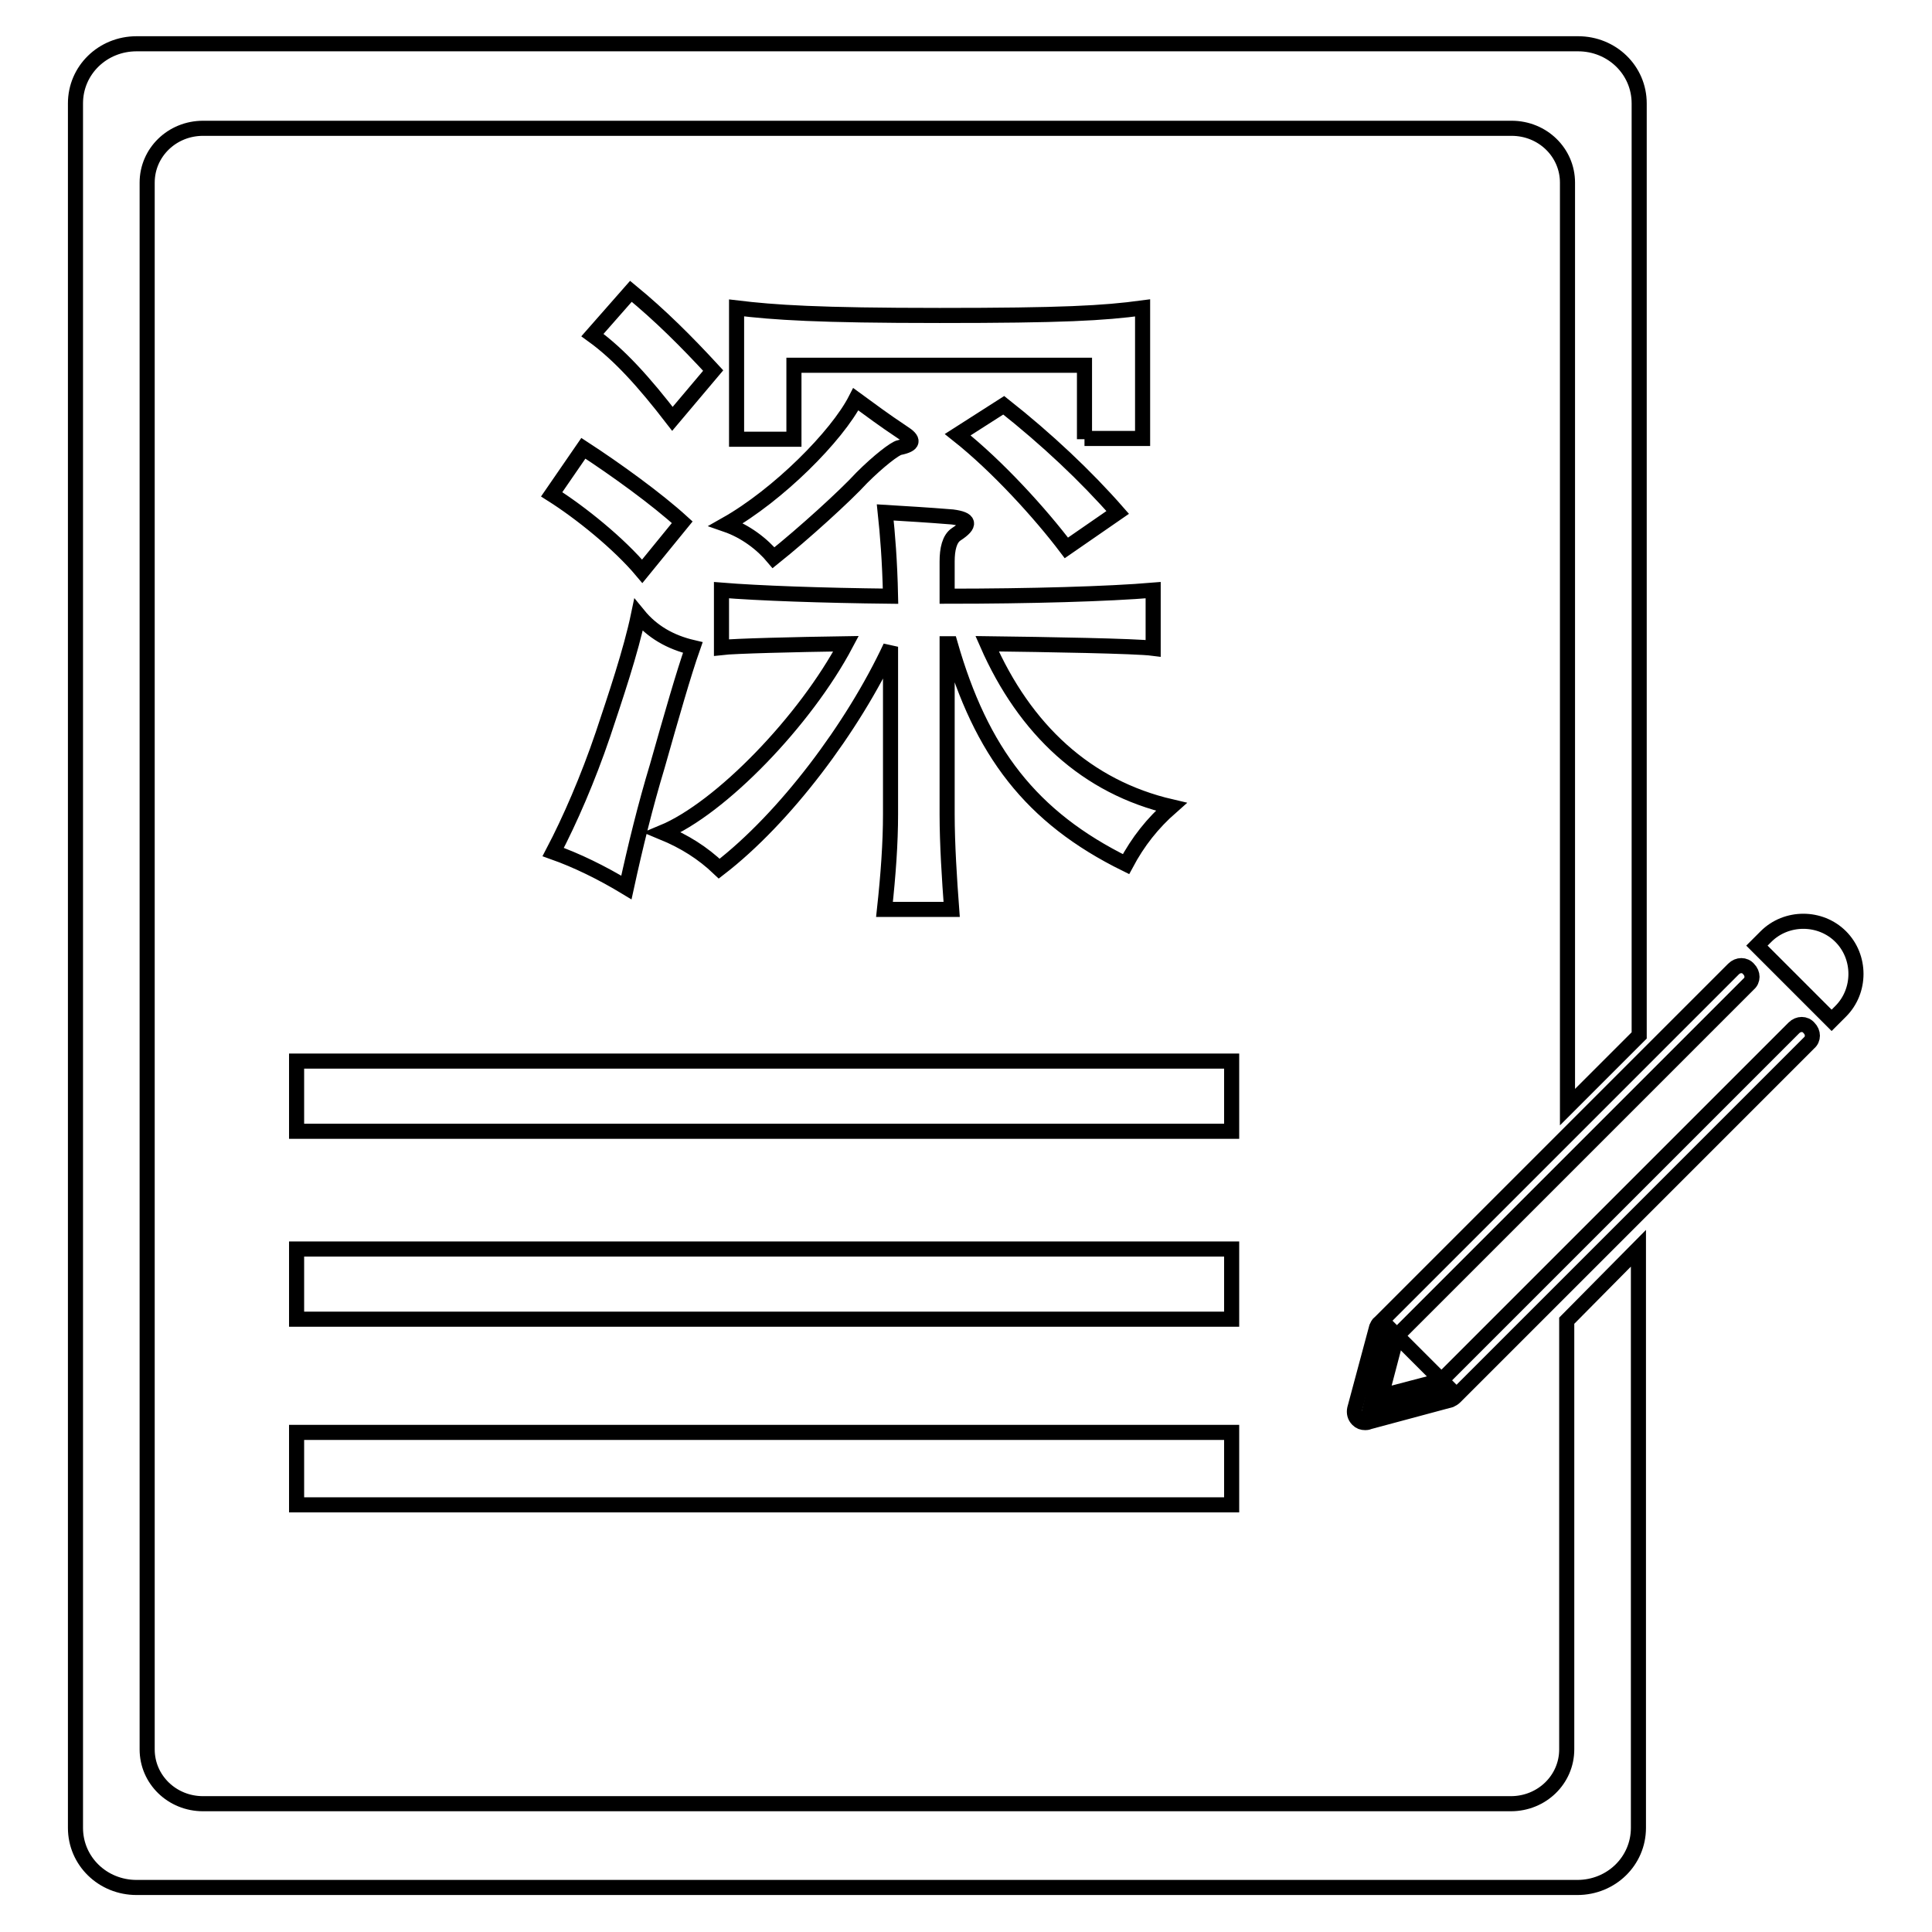
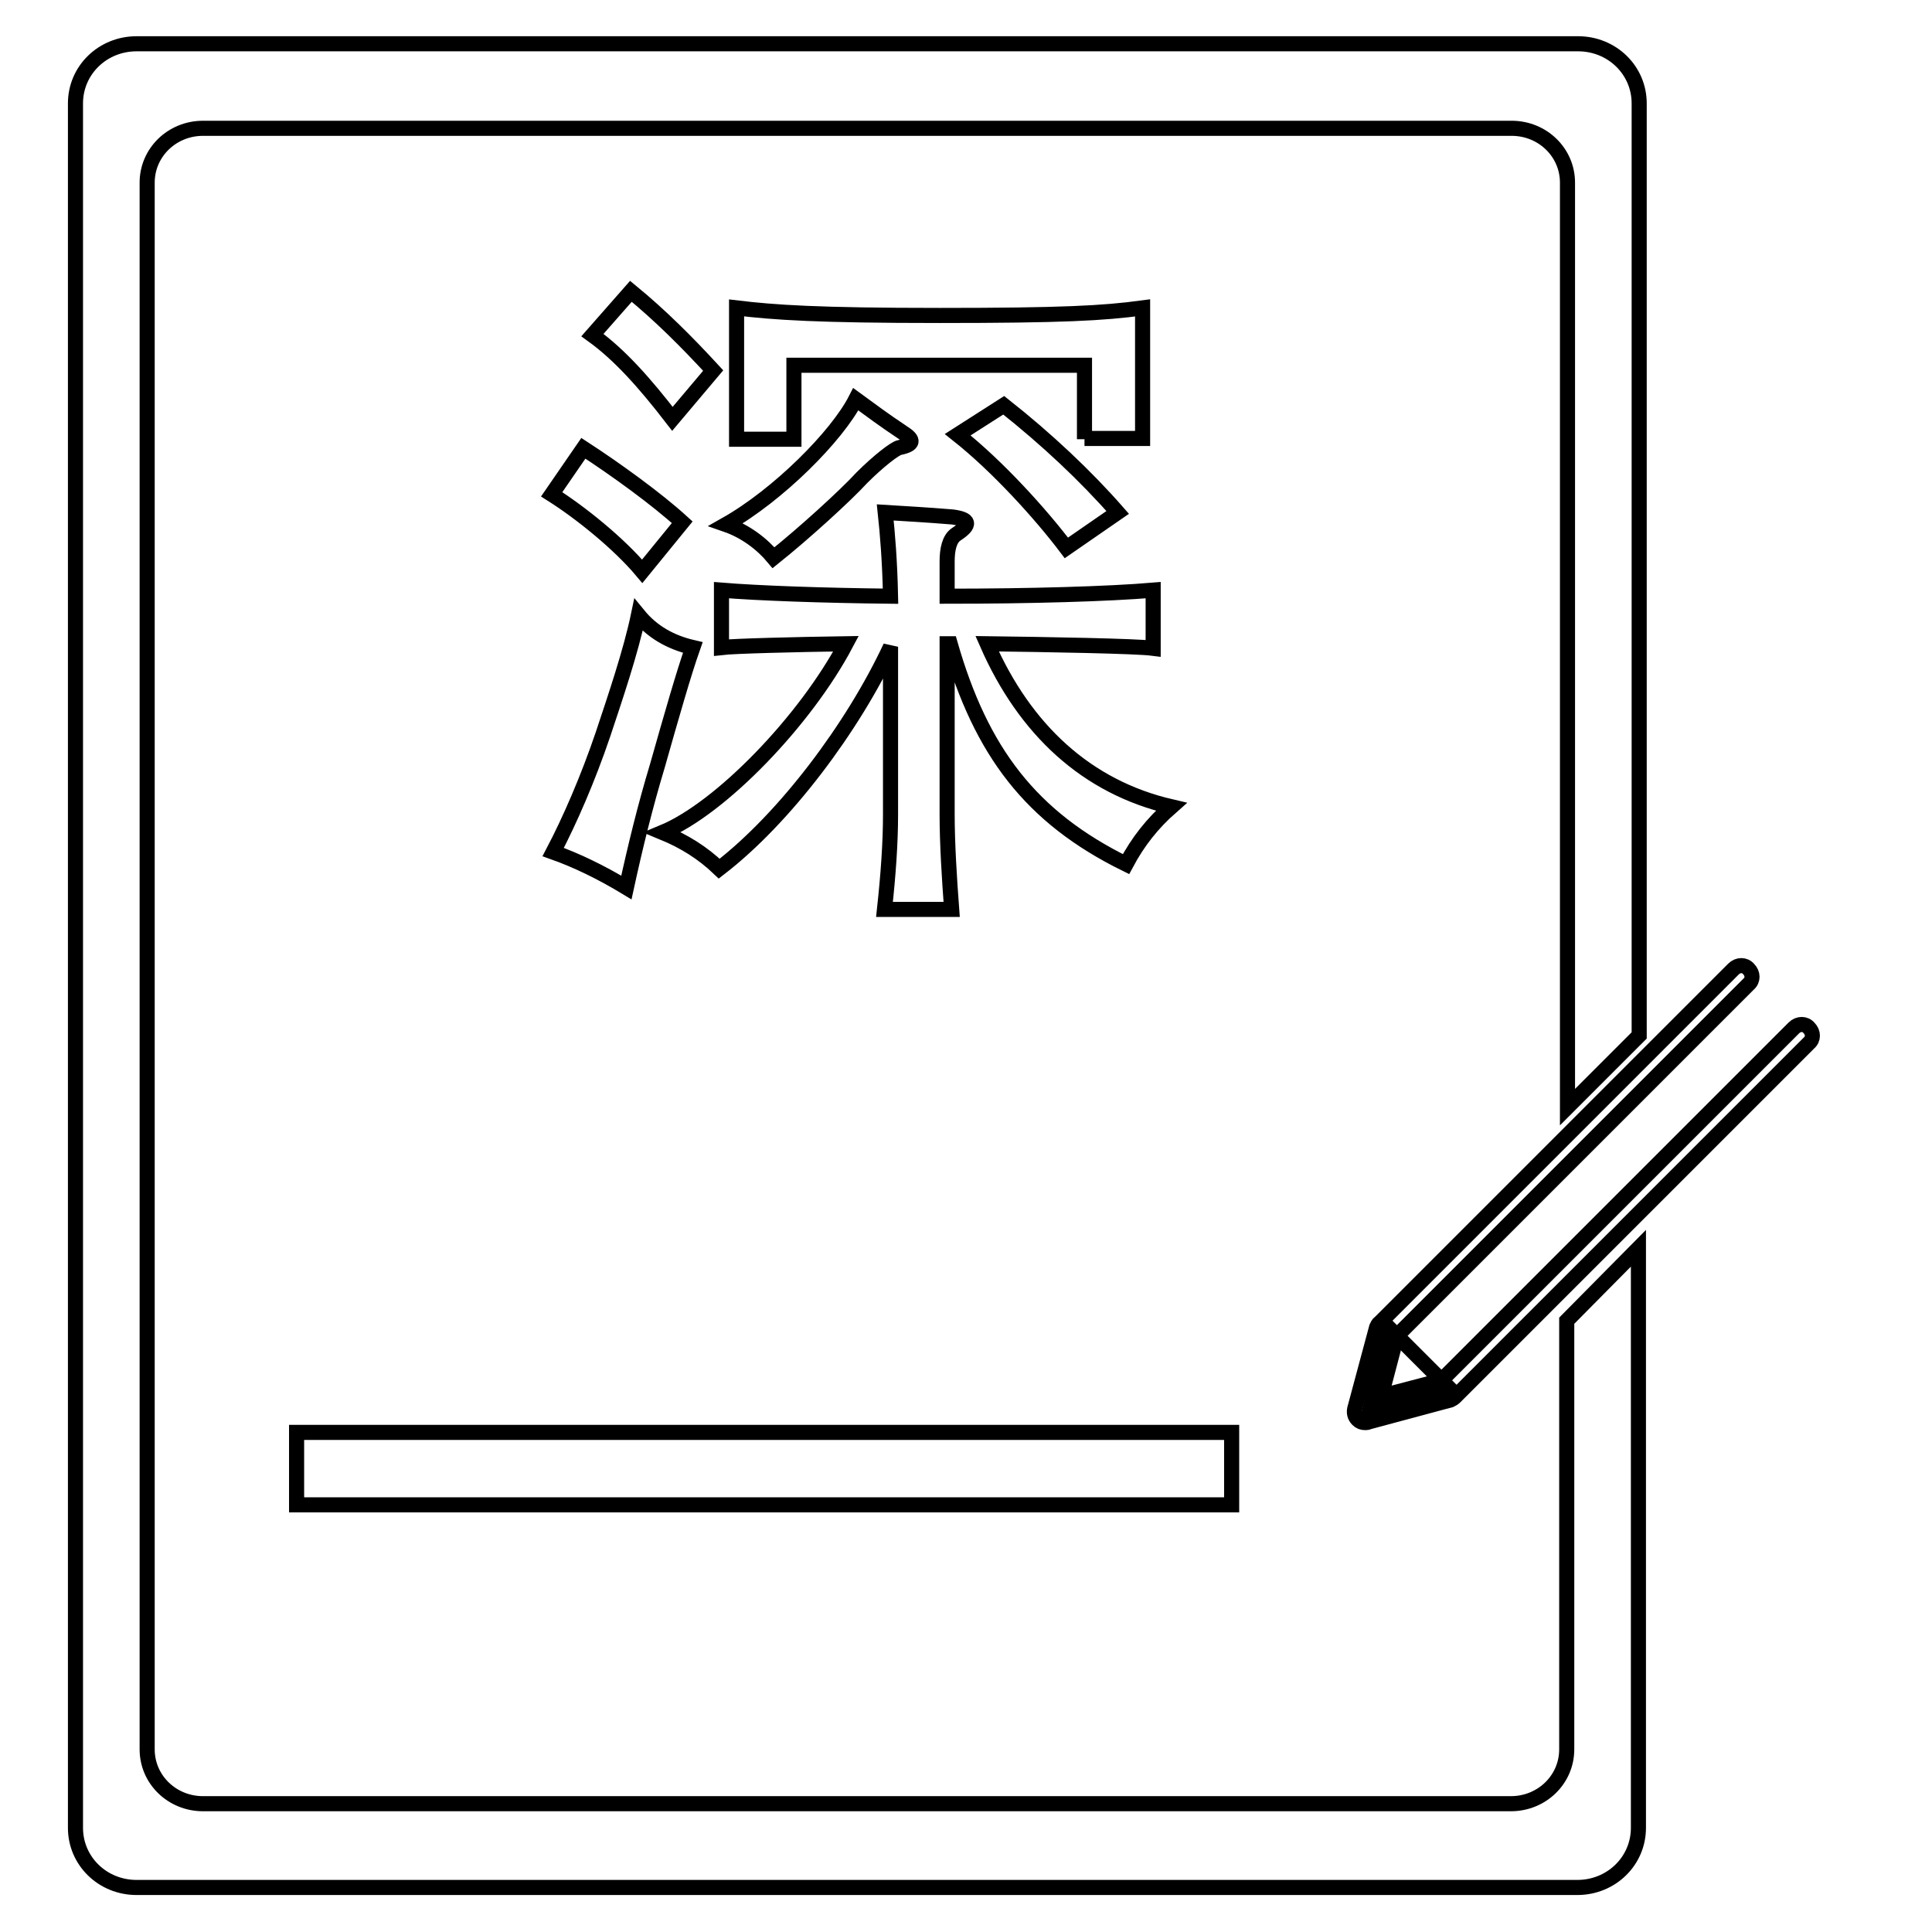
<svg xmlns="http://www.w3.org/2000/svg" version="1.1" x="0px" y="0px" viewBox="0 0 256 256" enable-background="new 0 0 256 256" xml:space="preserve">
  <g>
    <g>
      <path stroke-width="2" fill-opacity="0" stroke="#000000" d="M133.5,15.4" />
-       <path stroke-width="2" fill-opacity="0" stroke="#000000" d="M133.5,29.4" />
-       <path stroke-width="2" fill-opacity="0" stroke="#000000" d="M39.3,149.9v-9.3h123.9v9.3H39.3z" />
-       <path stroke-width="2" fill-opacity="0" stroke="#000000" d="M39.3,174.8v-9.3h123.9v9.3H39.3z" />
      <path stroke-width="2" fill-opacity="0" stroke="#000000" d="M39.3,199.4v-9.6h123.9v9.6H39.3z" />
      <path stroke-width="2" fill-opacity="0" stroke="#000000" d="M180.9,188.5c-0.4,0-0.7-0.1-1-0.4c-0.4-0.4-0.5-0.9-0.4-1.4l2.9-10.8c0.1-0.2,0.2-0.5,0.4-0.6l46.9-46.9c0.6-0.6,1.5-0.6,2,0c0.6,0.6,0.6,1.5,0,2L185.1,177l-2.1,8l8-2.1l46.7-46.7c0.6-0.6,1.5-0.6,2,0c0.6,0.6,0.6,1.5,0,2l-46.9,46.9c-0.2,0.2-0.4,0.3-0.6,0.4l-10.8,2.9C181.2,188.5,181,188.5,180.9,188.5L180.9,188.5z" />
-       <path stroke-width="2" fill-opacity="0" stroke="#000000" d="M242.7,135.2l1.2-1.2c2.7-2.7,2.7-7.2,0-9.9c-2.7-2.7-7.2-2.7-9.9,0l-1.2,1.2L242.7,135.2L242.7,135.2z" />
      <path stroke-width="2" fill-opacity="0" stroke="#000000" d="M184.1,176l7.9,7.9l-10.4,2.5L184.1,176z" />
      <path stroke-width="2" fill-opacity="0" stroke="#000000" d="M207.6,175v56.8c0,4-3.3,7.2-7.4,7.2H26.9c-4.1,0-7.4-3.2-7.4-7.2V24.2c0-4,3.3-7.2,7.4-7.2h173.4c4.1,0,7.4,3.2,7.4,7.2v122.5l9.5-9.5V13.7c0-4.4-3.6-7.9-8.1-7.9H18.1c-4.5,0-8.1,3.5-8.1,7.9v228.5c0,4.4,3.6,7.9,8.1,7.9H209c4.5,0,8.1-3.5,8.1-7.9v-76.8L207.6,175z" />
      <path stroke-width="2" fill-opacity="0" stroke="#000000" d="M85.1,75.7C82,72,76.9,67.9,73.1,65.5l4.2-6.1c4.3,2.8,9.7,6.7,13.1,9.8L85.1,75.7z M87.1,101.5c-1.6,5.3-2.9,10.6-4.1,16.1c-3.3-2-6.6-3.6-9.7-4.7c2.2-4.2,4.6-9.7,6.6-15.6c1.6-4.8,3.7-11,4.7-15.8c1.8,2.2,4.2,3.6,7.2,4.3C90.6,89.2,89,94.8,87.1,101.5z M89.1,55.5c-3.7-4.8-7-8.5-10.6-11.1l5.1-5.8c3.9,3.2,7.4,6.7,10.9,10.5L89.1,55.5z M95.6,85.8v-7.6c4.9,0.4,13.3,0.7,22.4,0.8c-0.1-4.7-0.4-8.3-0.7-11.1c3.2,0.2,5.2,0.3,8.9,0.6c2.3,0.3,2.5,1,0.5,2.3c-0.9,0.6-1.2,2-1.2,3.6V79c11,0,21.4-0.3,27.3-0.8v7.7c-2.3-0.3-14.1-0.5-22-0.6c5,11.4,13.2,19,24.4,21.6c-2.5,2.2-4.4,4.6-6,7.6c-12.6-6.2-19.2-14.9-23.3-29.2h-0.4v22.6c0,3.9,0.3,8.6,0.6,12.6h-8.9c0.5-4.6,0.8-8.8,0.8-12.6V85.7c-5,10.7-14,22.7-22.7,29.4c-2.2-2.1-4.6-3.6-7.5-4.8c7.7-3.2,18.9-14.8,24.3-25C105.4,85.4,97.3,85.6,95.6,85.8z M119.2,59.3c-0.6,0.1-2.8,1.8-5,4c-2.2,2.4-7.7,7.4-11.7,10.6c-1.5-1.8-3.7-3.5-6.3-4.4c6.9-3.9,14.7-11.7,17.2-16.6c2.2,1.6,3.5,2.6,6.2,4.4C121.2,58.3,121.1,58.9,119.2,59.3z M143.7,58.2v-9.8h-38.5v9.8h-7.6V40.8c5,0.6,10.7,1,26.9,1c16.3,0,21.7-0.3,26.9-1v17.3H143.7z M141.3,72.6c-3.4-4.5-9.1-10.8-14.4-15l6.1-3.9c5.7,4.5,10.9,9.4,15.1,14.2L141.3,72.6z" />
    </g>
  </g>
</svg>